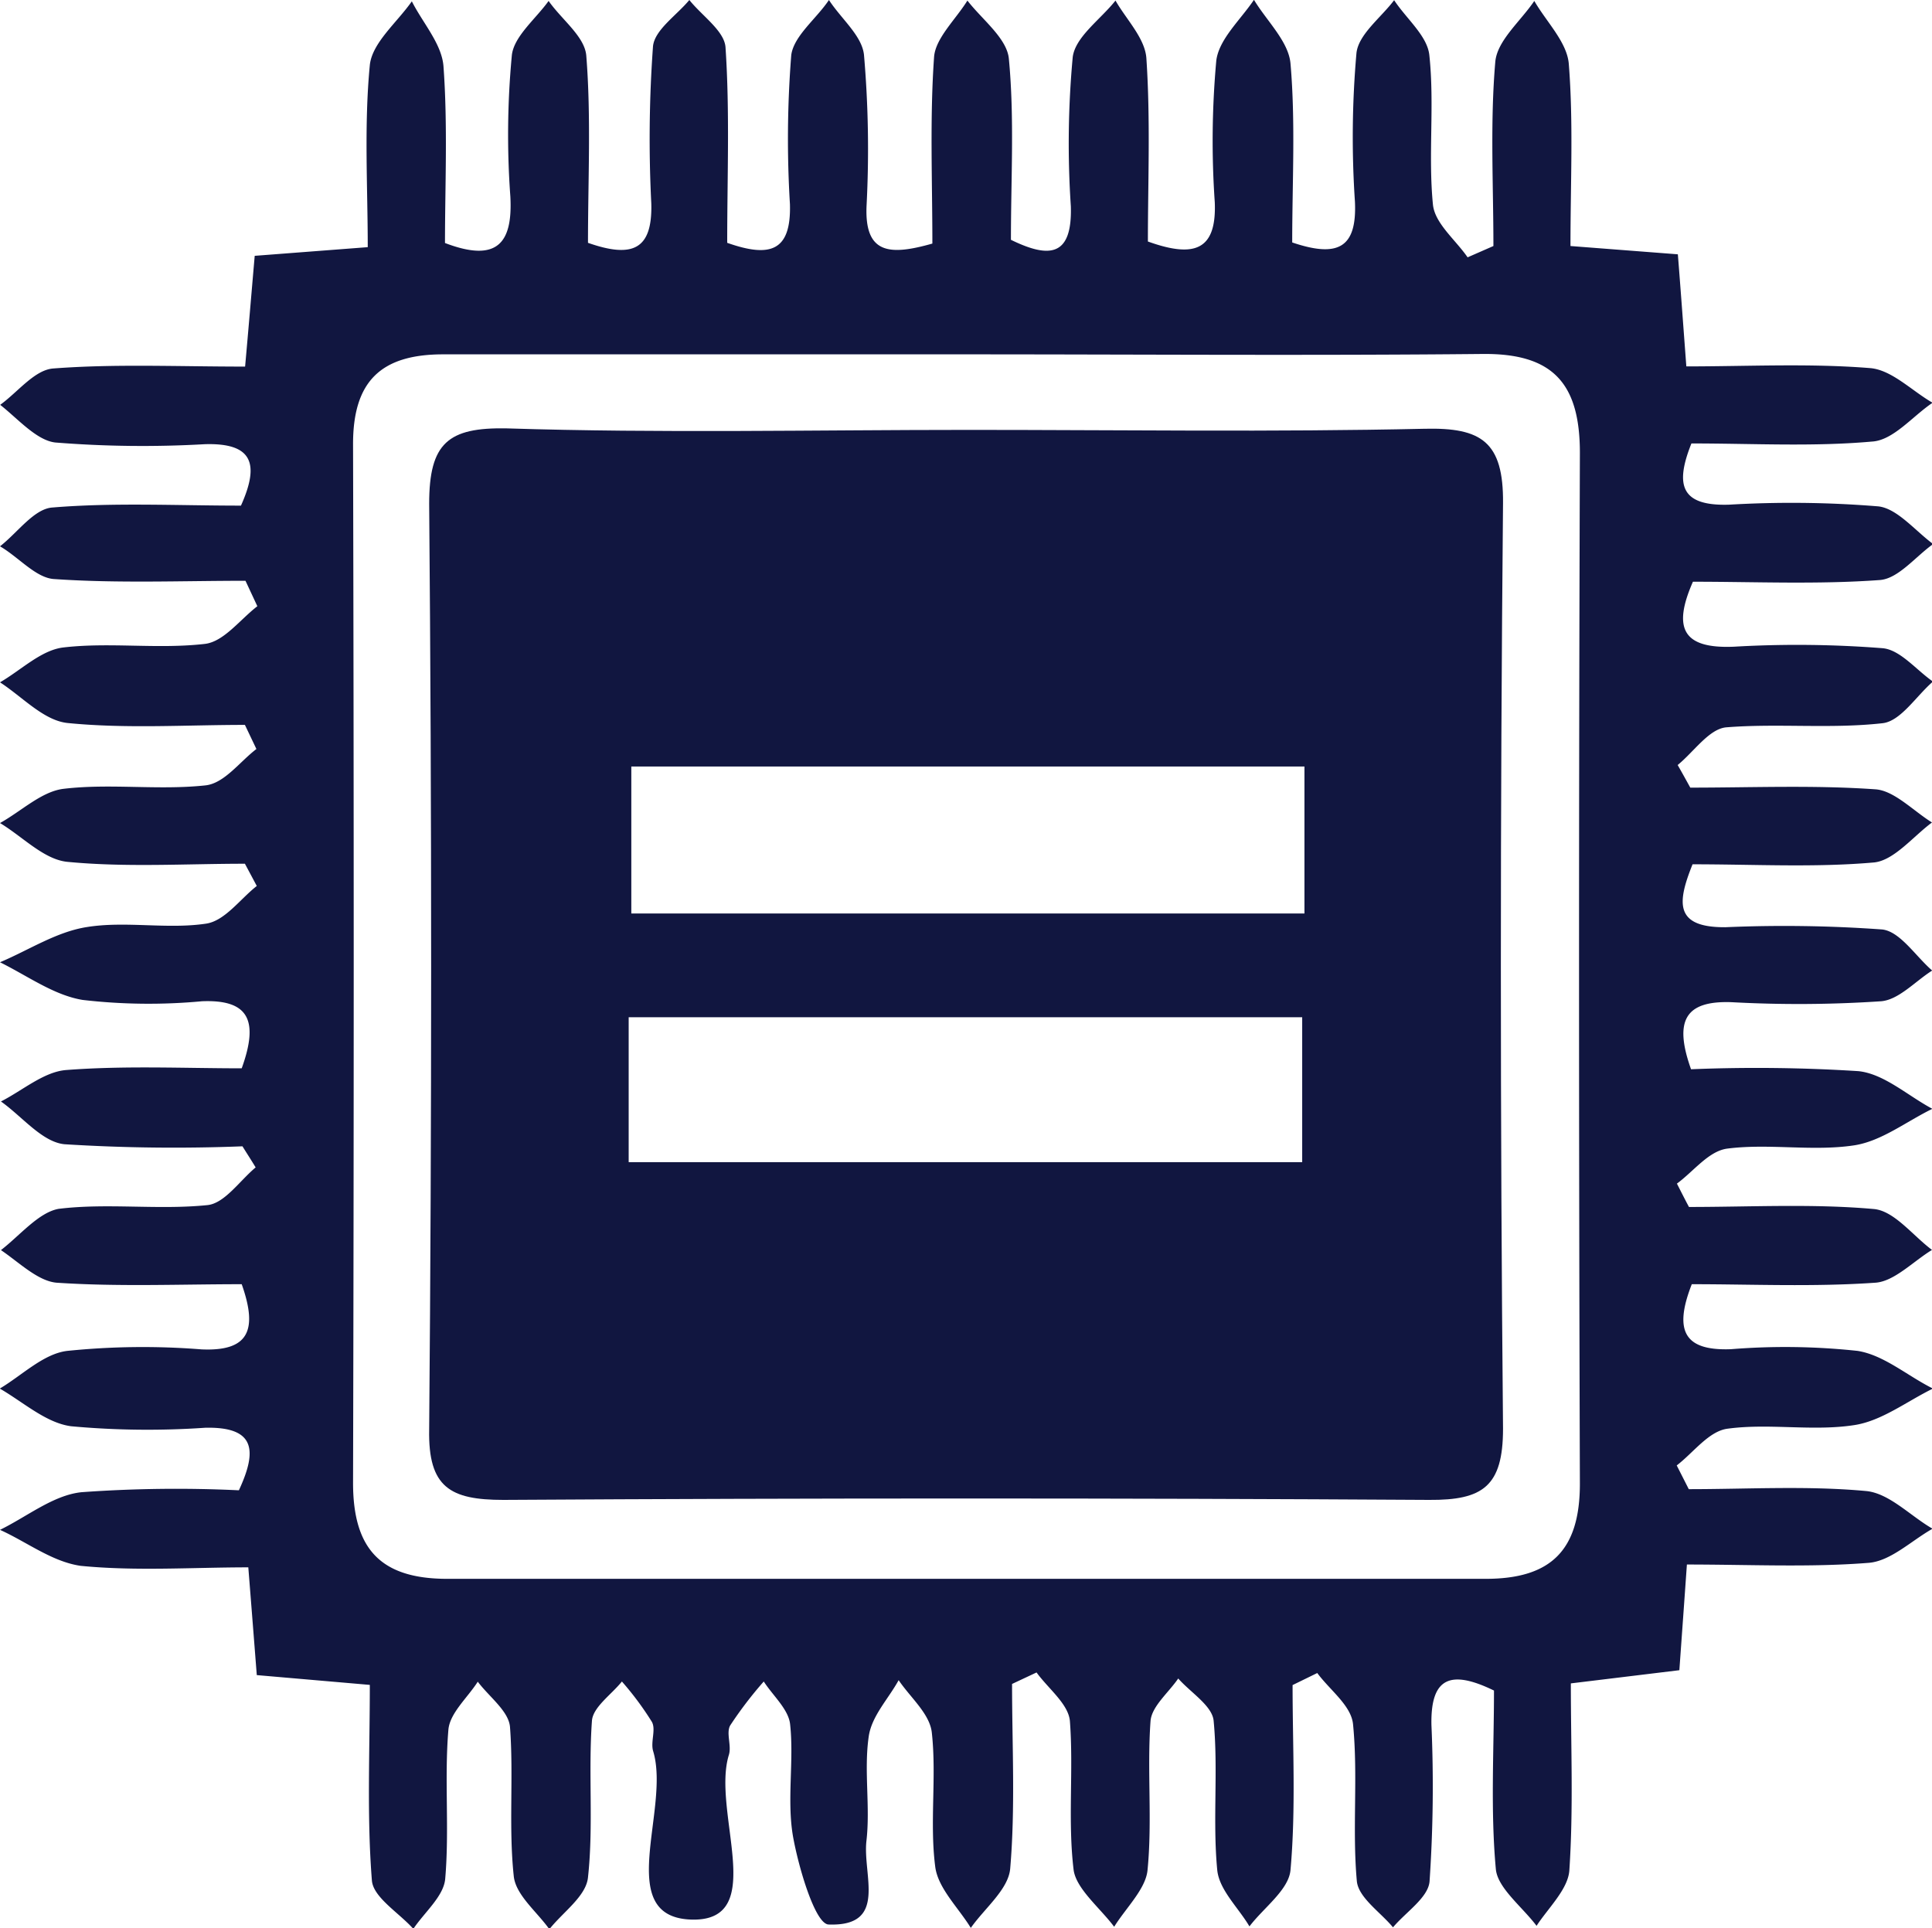
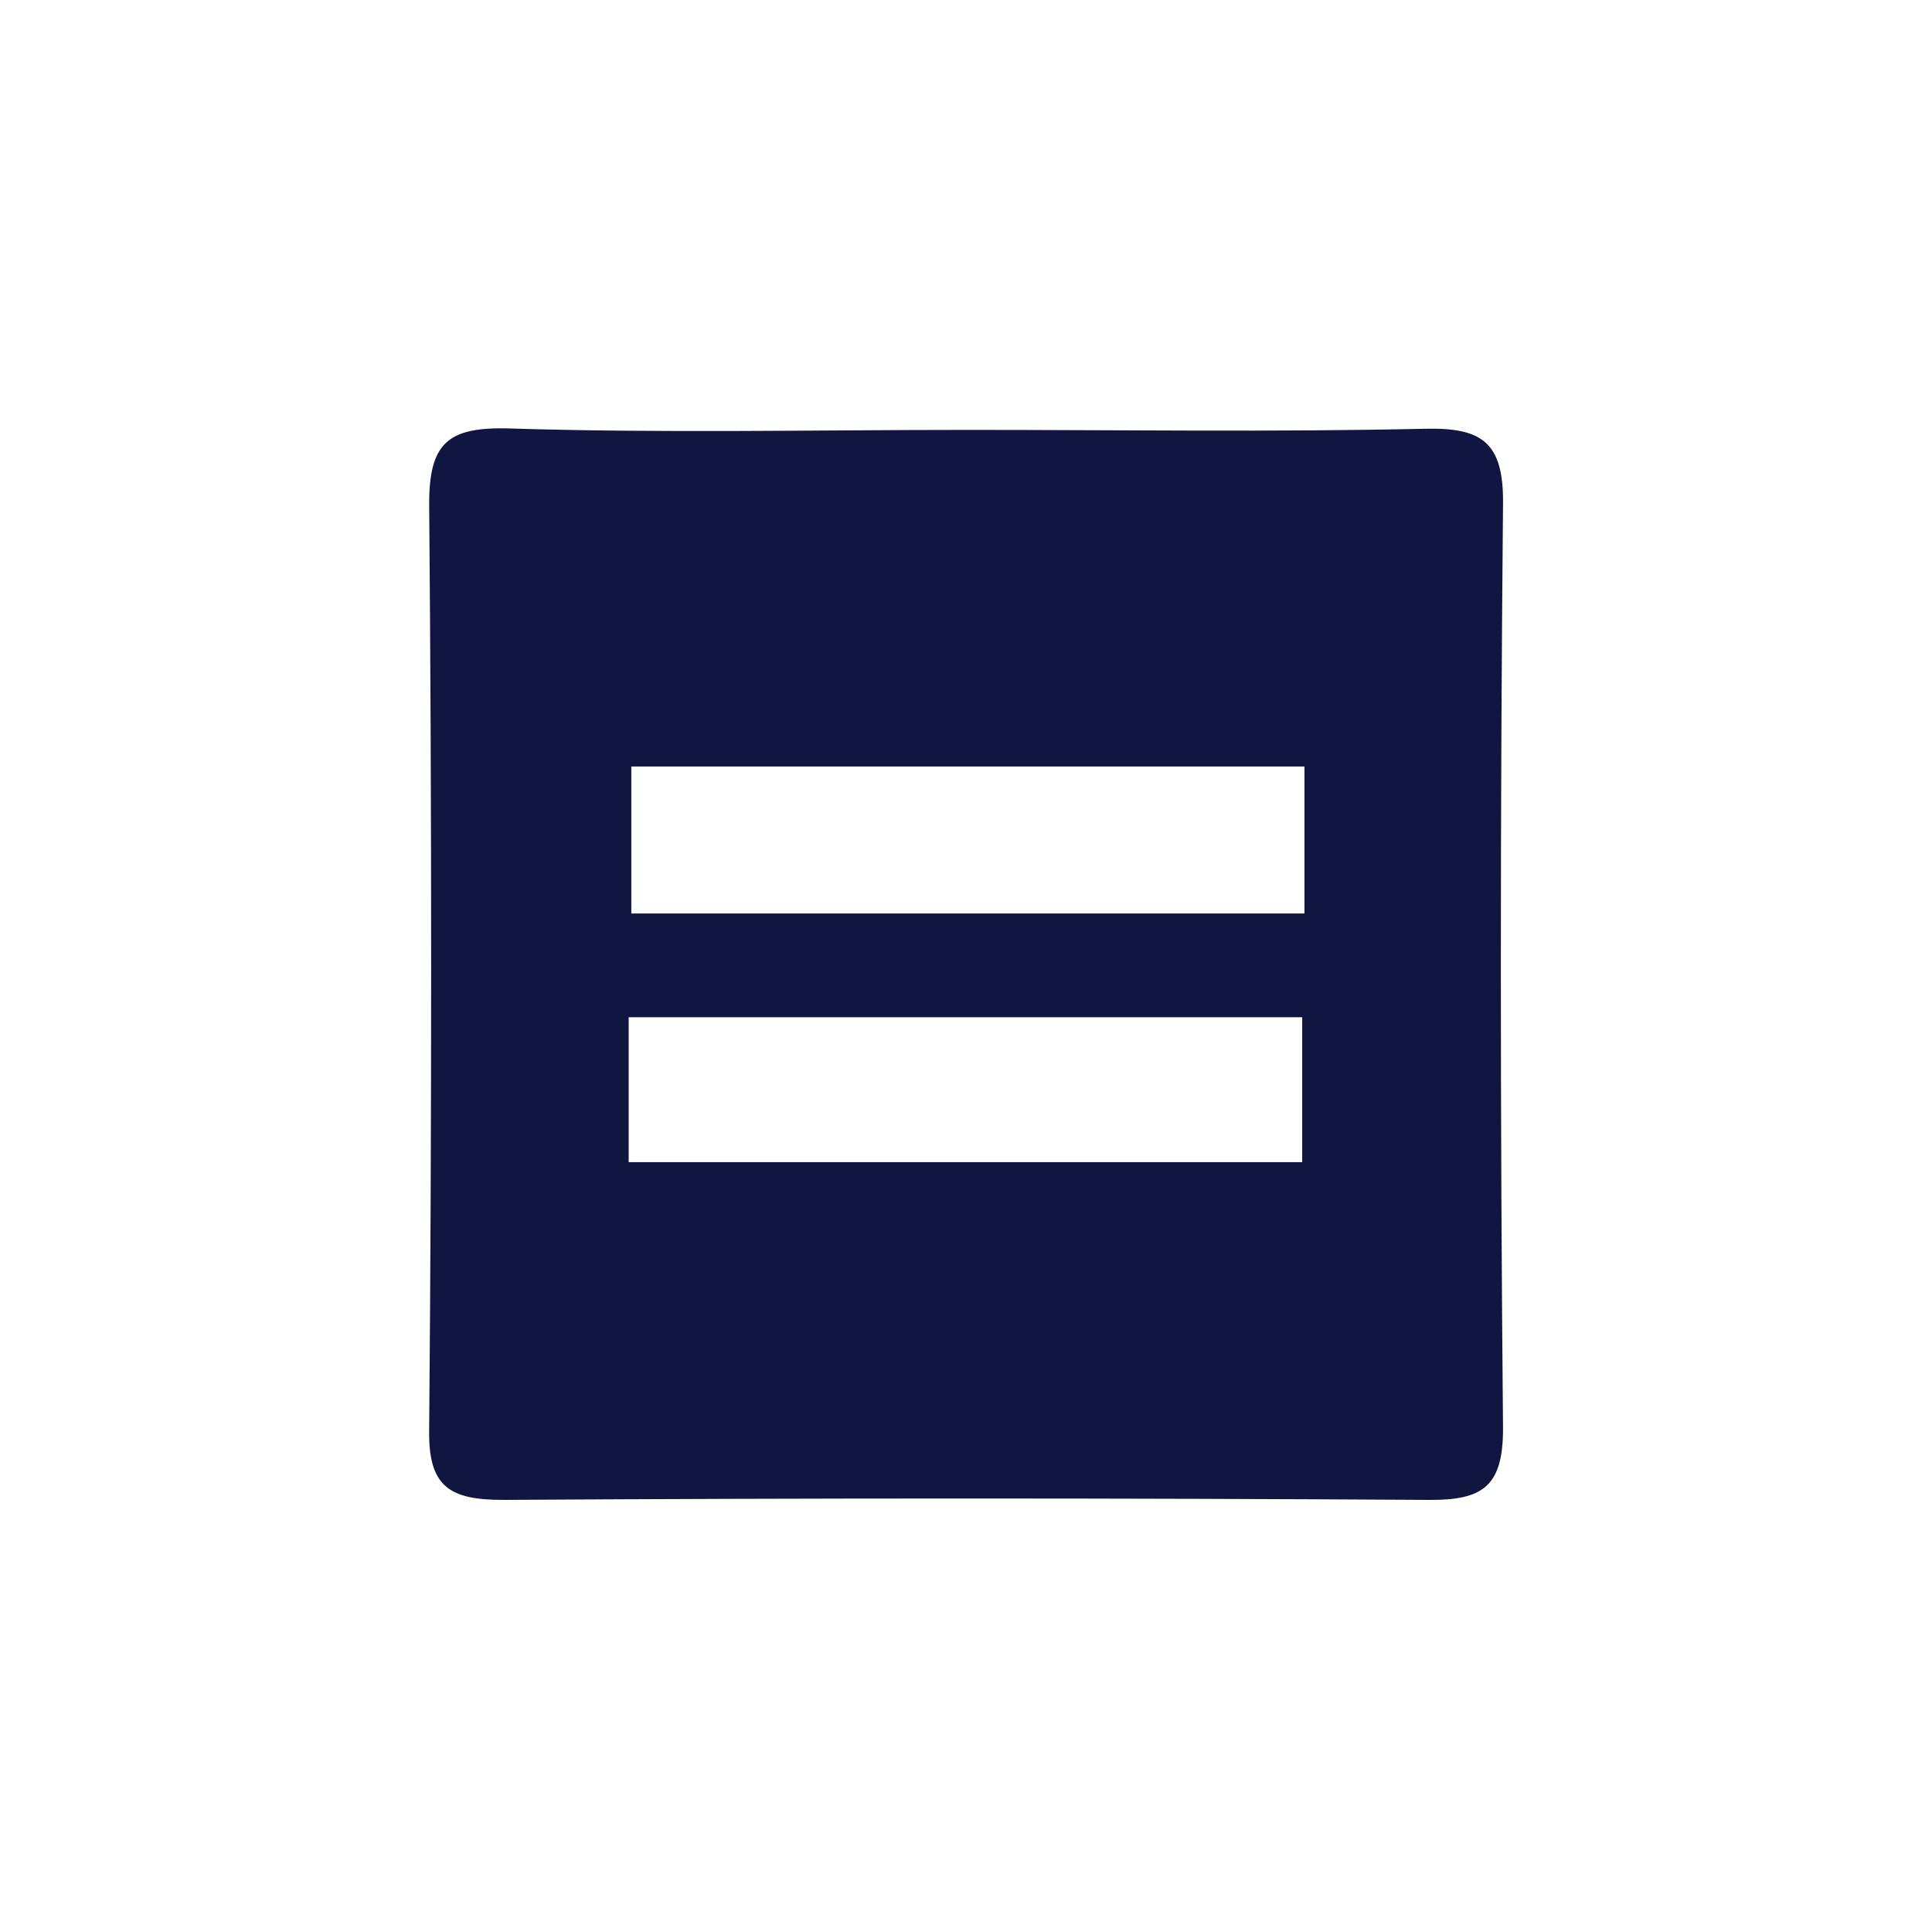
<svg xmlns="http://www.w3.org/2000/svg" viewBox="0 0 102.55 102.35">
  <defs>
    <style>.cls-1{fill:#111640;fill-rule:evenodd;}</style>
  </defs>
  <title>competence_logo_3</title>
  <g id="Calque_2" data-name="Calque 2">
    <g id="Calque_2-2" data-name="Calque 2">
-       <path class="cls-1" d="M49.49,12.93c0-3.34-.14-6.64.09-9.9.07-1,1.15-2,1.77-3,.77,1,2.1,2,2.2,3.09.3,3.14.11,6.32.11,9.61,2.05,1,3.26.89,3.18-1.78a49.81,49.81,0,0,1,.1-7.92c.14-1.08,1.48-2,2.27-3,.57,1,1.57,2,1.64,3.07.22,3.27.08,6.56.08,9.72,2.5.9,3.65.44,3.55-2.08a47.16,47.16,0,0,1,.08-7.52c.14-1.14,1.28-2.16,2-3.23.68,1.13,1.84,2.21,1.94,3.39.27,3.12.09,6.29.09,9.49,2.45.83,3.44.27,3.33-2.16A51,51,0,0,1,72,2.82c.11-1,1.3-1.88,2-2.81.66,1,1.77,1.9,1.87,2.93.28,2.62-.07,5.3.19,7.92.1,1,1.2,1.87,1.84,2.8l1.37-.6c0-3.26-.18-6.54.1-9.78.1-1.13,1.35-2.16,2.07-3.23.64,1.11,1.73,2.18,1.83,3.33.25,3.13.09,6.3.09,9.68l5.7.44c.14,1.76.27,3.55.45,5.95,3.27,0,6.53-.17,9.75.09,1.15.09,2.21,1.2,3.32,1.84-1.07.72-2.09,2-3.22,2.06-3.13.28-6.31.1-9.58.1-.89,2.23-.55,3.33,2,3.25a56.54,56.54,0,0,1,7.92.09c1,.11,1.94,1.28,2.91,2-.94.67-1.85,1.84-2.83,1.91-3.28.24-6.59.09-9.92.09-1.09,2.48-.53,3.56,2.16,3.45a58.12,58.12,0,0,1,7.92.08c.93.09,1.77,1.15,2.66,1.77-.89.77-1.71,2.1-2.67,2.21-2.75.31-5.56,0-8.31.22-.91.09-1.71,1.3-2.57,2,.23.4.45.8.67,1.2,3.28,0,6.57-.14,9.83.09,1,.07,2,1.14,3,1.76-1,.74-2,2-3.06,2.12-3.14.28-6.32.1-9.65.1-.8,2-1,3.36,1.75,3.34a72.06,72.06,0,0,1,8.32.12c.95.11,1.77,1.42,2.65,2.18-.9.57-1.77,1.55-2.71,1.63a65.56,65.56,0,0,1-7.93.05c-2.45-.09-3.09.95-2.16,3.56a85.2,85.2,0,0,1,8.88.1c1.37.14,2.63,1.31,3.93,2-1.38.67-2.7,1.72-4.16,1.94-2.19.33-4.5-.11-6.71.17-1,.12-1.8,1.21-2.69,1.86.21.41.42.83.64,1.24,3.27,0,6.57-.18,9.82.11,1.08.1,2.06,1.41,3.08,2.17-1,.61-2,1.67-3,1.74-3.27.23-6.56.08-9.75.08-1,2.55-.33,3.54,2.08,3.45a35.87,35.87,0,0,1,6.72.09c1.4.22,2.65,1.33,4,2-1.39.68-2.72,1.72-4.18,1.94-2.2.34-4.51-.11-6.72.19-1,.13-1.81,1.27-2.7,1.95l.64,1.26c3.14,0,6.3-.19,9.42.1,1.23.12,2.35,1.33,3.52,2-1.12.63-2.21,1.71-3.38,1.81-3.13.25-6.3.09-9.66.09-.14,2-.26,3.65-.4,5.61l-5.76.7c0,3.39.14,6.67-.08,9.93-.07,1-1.13,2-1.74,2.94-.75-1-2.06-2-2.16-3-.29-3.13-.1-6.31-.1-9.49-2.3-1.12-3.37-.7-3.32,1.82a74.45,74.45,0,0,1-.1,8.32c-.08.86-1.26,1.62-1.94,2.43-.67-.81-1.84-1.58-1.92-2.46-.25-2.75.07-5.56-.2-8.31-.09-1-1.23-1.82-1.9-2.73l-1.31.64c0,3.27.18,6.56-.11,9.81-.09,1.06-1.42,2-2.18,3-.59-1-1.61-1.94-1.71-3-.25-2.62.06-5.29-.19-7.91-.07-.8-1.22-1.5-1.88-2.25-.51.75-1.41,1.48-1.47,2.26-.19,2.63.1,5.3-.16,7.92-.1,1-1.15,2-1.77,3-.75-1-2-2-2.15-3-.32-2.61,0-5.29-.2-7.92-.08-.91-1.15-1.72-1.77-2.58l-1.3.61c0,3.27.18,6.56-.1,9.81-.1,1.1-1.36,2.1-2.09,3.14-.66-1.08-1.75-2.11-1.89-3.26-.3-2.34.08-4.76-.18-7.11-.11-1-1.14-1.86-1.76-2.78-.55,1-1.44,1.91-1.59,3-.26,1.81.09,3.71-.12,5.53s1.15,4.55-2,4.44c-.71,0-1.6-3-1.9-4.69-.33-1.93.06-4-.15-5.93-.08-.8-.91-1.52-1.4-2.28a20.81,20.81,0,0,0-1.78,2.33c-.23.4.08,1.07-.07,1.56-.93,3,2.11,8.79-1.91,8.75-4.29-.06-1.17-5.84-2.11-8.94-.15-.49.16-1.15-.07-1.56a16.24,16.24,0,0,0-1.59-2.14c-.56.7-1.54,1.36-1.59,2.09-.2,2.76.09,5.56-.21,8.31-.1,1-1.33,1.84-2.05,2.75-.66-.93-1.79-1.82-1.89-2.82-.28-2.62,0-5.29-.2-7.92-.07-.84-1.11-1.6-1.71-2.4-.54.85-1.49,1.67-1.56,2.56-.22,2.63.06,5.29-.17,7.92-.09.92-1.1,1.76-1.69,2.64-.77-.86-2.13-1.67-2.2-2.57-.27-3.4-.11-6.83-.11-10.38l-6-.52c-.14-1.8-.27-3.46-.45-5.72-2.95,0-5.95.21-8.9-.08C2.76,82.9,1.42,81.85,0,81.21c1.45-.71,2.84-1.85,4.34-2a70.1,70.1,0,0,1,8.34-.1c1-2.15.85-3.38-1.79-3.32a44.48,44.48,0,0,1-7.12-.08c-1.33-.18-2.52-1.27-3.78-2,1.19-.71,2.32-1.85,3.58-2a39.45,39.45,0,0,1,7.13-.08c2.49.11,3-1,2.13-3.46-3.27,0-6.56.14-9.83-.08C2,68,1,67,.05,66.36c1-.77,2-2,3.06-2.19,2.6-.32,5.29.07,7.91-.2.91-.1,1.7-1.29,2.55-2-.23-.38-.47-.75-.7-1.12a93,93,0,0,1-9.45-.11c-1.19-.12-2.25-1.48-3.37-2.27,1.16-.59,2.28-1.58,3.47-1.67,3.13-.24,6.29-.09,9.31-.09.92-2.55.37-3.66-2.11-3.56a30.4,30.4,0,0,1-6.33-.07c-1.53-.25-2.93-1.28-4.39-2,1.54-.65,3-1.62,4.62-1.87,2.06-.33,4.25.13,6.32-.18,1-.15,1.8-1.3,2.69-2L13,45.85c-3.14,0-6.3.2-9.42-.1C2.33,45.63,1.2,44.41,0,43.69,1.15,43.05,2.22,42,3.4,41.87c2.48-.29,5,.09,7.51-.18,1-.11,1.81-1.25,2.7-1.93L13,38.48c-3.14,0-6.3.21-9.41-.1C2.32,38.25,1.2,37,0,36.22c1.11-.64,2.18-1.71,3.36-1.85,2.48-.29,5,.1,7.52-.19,1-.12,1.85-1.28,2.78-2l-.63-1.35c-3.38,0-6.77.14-10.13-.09C1.92,30.7,1,29.58,0,29c.93-.72,1.81-2,2.79-2.06,3.27-.27,6.58-.1,10-.1,1-2.23.62-3.34-1.93-3.26a58.1,58.1,0,0,1-7.92-.09c-1-.11-2-1.27-2.93-2,.94-.68,1.83-1.86,2.82-1.93,3.27-.25,6.56-.1,10.18-.1.18-2,.33-3.8.51-5.88l6-.46c0-3.19-.2-6.45.11-9.66.12-1.19,1.45-2.27,2.23-3.39.58,1.15,1.59,2.26,1.68,3.45.23,3.14.08,6.32.08,9.38,2.78,1.06,3.6,0,3.47-2.46a44.94,44.94,0,0,1,.08-7.52c.12-1,1.27-1.92,1.95-2.87.7,1,1.92,1.89,2,2.91.26,3.26.09,6.56.09,9.93,2.39.84,3.43.34,3.36-2.1a67.9,67.9,0,0,1,.09-8.32C34.74,1.59,35.91.82,36.59,0c.67.84,1.86,1.64,1.92,2.51.23,3.41.09,6.84.09,10.38,2.27.8,3.4.46,3.33-2.05A56.56,56.56,0,0,1,42,2.92C42.14,1.9,43.33,1,44,0c.65,1,1.75,1.89,1.86,2.91A58.11,58.11,0,0,1,46,10.86C45.86,13.51,47.23,13.57,49.49,12.93Zm1.79,5.88c-9.26,0-18.51,0-27.76,0-3.32,0-4.79,1.45-4.78,4.79q.07,27.57,0,55.12c0,3.51,1.47,5.09,5,5.09q27.56,0,55.12,0c3.48,0,5-1.53,5-5.05q-.09-27.36,0-54.72c0-3.69-1.43-5.29-5.17-5.25C69.52,18.88,60.4,18.81,51.28,18.81Z" />
      <path class="cls-1" d="M51.46,22.82c8.06,0,16.12.12,24.17-.06,3-.07,4.18.69,4.15,3.95q-.23,24.56,0,49.13c0,3.06-1.07,3.8-3.92,3.78q-24.57-.15-49.14,0c-2.82,0-4-.66-3.94-3.74q.21-24.57,0-49.14c0-3.22,1-4.06,4.12-4C35.08,23,43.27,22.82,51.46,22.82ZM69.24,40.69H33.51v7.8H69.24Zm-35.87,21H69.12V54H33.37Z" />
    </g>
  </g>
</svg>